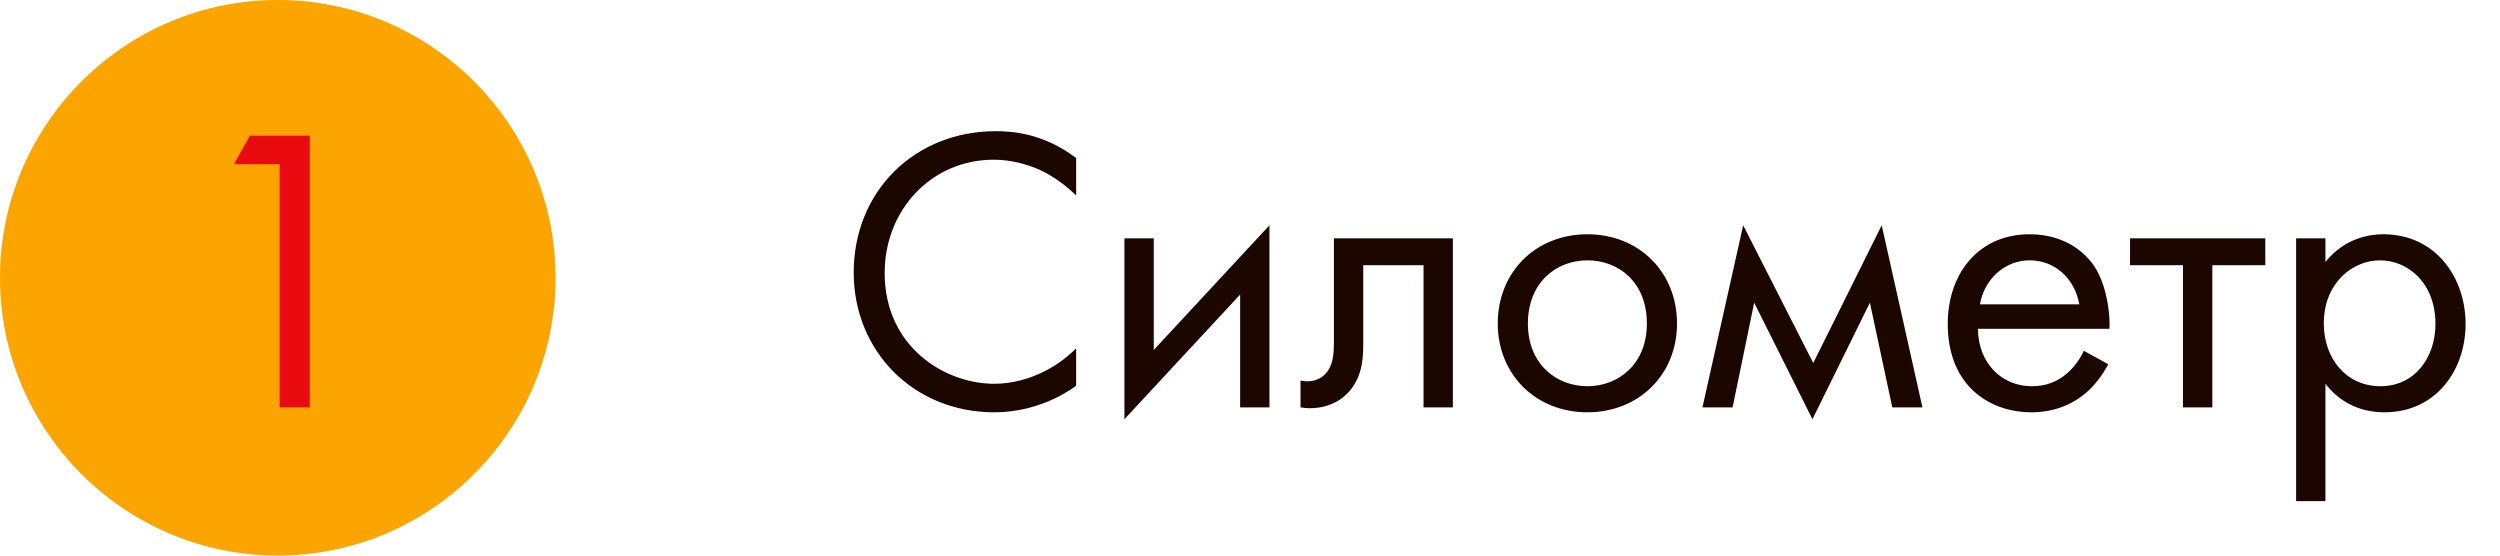
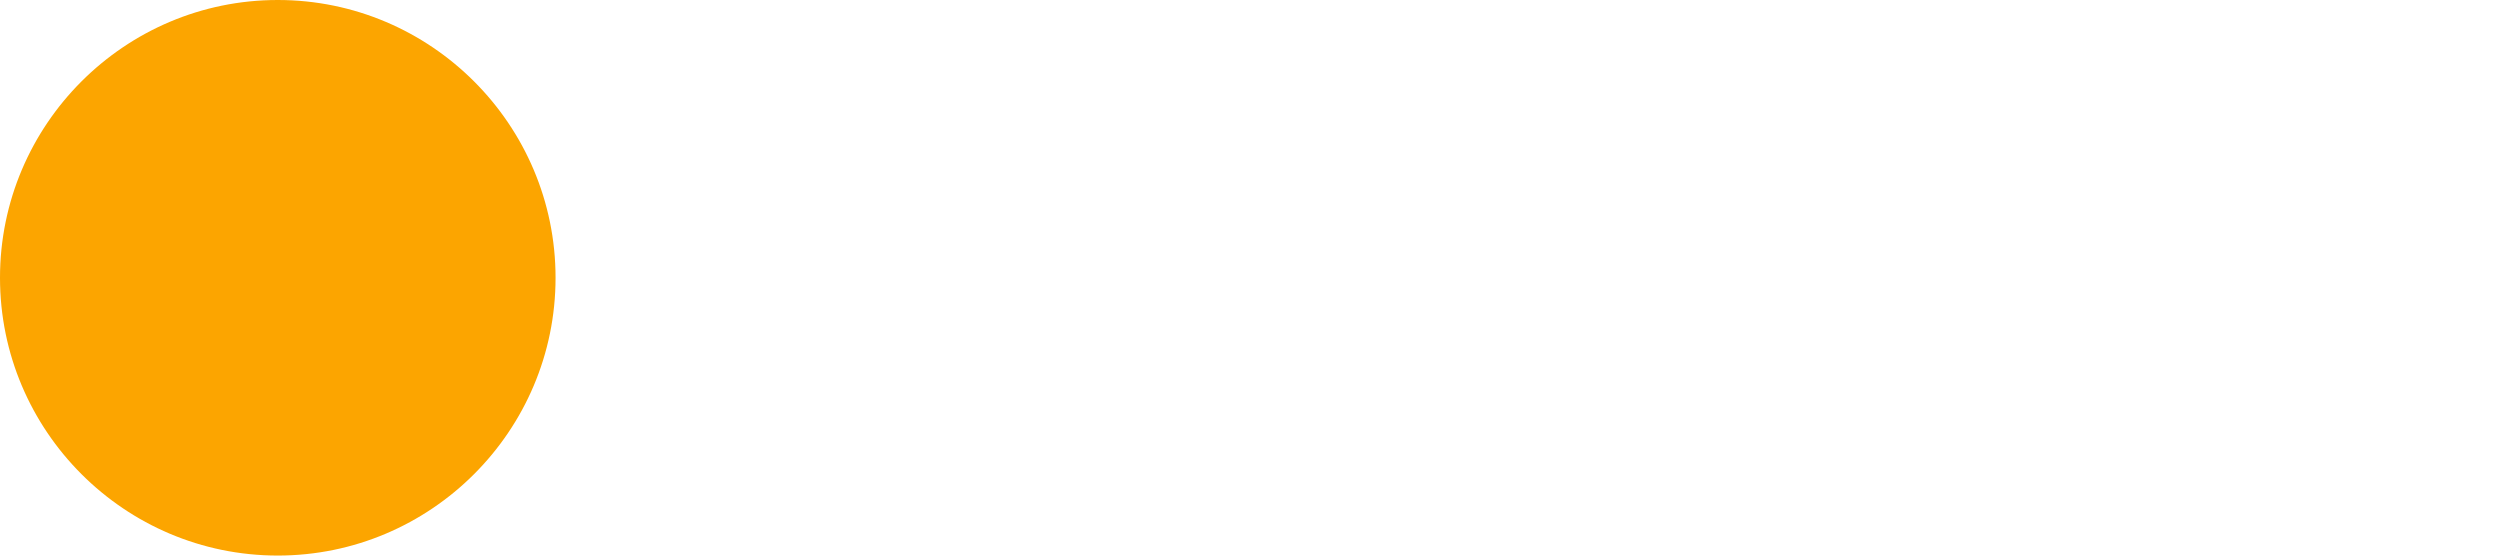
<svg xmlns="http://www.w3.org/2000/svg" width="135" height="30" viewBox="0 0 135 30" fill="none">
  <path fill-rule="evenodd" clip-rule="evenodd" d="M15 30C23.271 30 30 23.271 30 15C30 6.729 23.271 0 15 0C6.729 0 0 6.729 0 15C0 23.271 6.729 30 15 30Z" fill="#FCA500" />
-   <path d="M15.1 22H16.728V7.326H13.494L12.636 8.866H15.1V22Z" fill="#EA0B10" />
-   <path d="M58.112 8.536C56.352 7.194 54.658 7.084 53.778 7.084C49.378 7.084 46.1 10.34 46.1 14.718C46.1 18.964 49.334 22.264 53.69 22.264C54.79 22.264 56.484 22 58.112 20.834V18.81C57.848 19.074 57.254 19.624 56.418 20.042C55.648 20.438 54.68 20.724 53.69 20.724C51.006 20.724 47.772 18.722 47.772 14.74C47.772 11.352 50.28 8.624 53.668 8.624C54.526 8.624 55.428 8.844 56.198 9.196C56.946 9.548 57.65 10.098 58.112 10.56V8.536ZM60.719 12.87V22.638L66.967 15.906V22H68.551V12.166L62.303 18.898V12.87H60.719ZM78.455 12.87H72.031V18.436C72.031 18.986 72.009 19.558 71.723 19.998C71.547 20.284 71.173 20.592 70.579 20.592C70.469 20.592 70.337 20.57 70.227 20.548V22C70.381 22.022 70.557 22.044 70.711 22.044C71.943 22.044 72.625 21.428 72.911 21.076C73.615 20.218 73.615 19.206 73.615 18.436V14.322H76.871V22H78.455V12.87ZM85.719 22.264C88.491 22.264 90.559 20.24 90.559 17.468C90.559 14.696 88.513 12.65 85.719 12.65C82.925 12.65 80.879 14.696 80.879 17.468C80.879 20.24 82.947 22.264 85.719 22.264ZM85.719 14.058C87.391 14.058 88.931 15.224 88.931 17.468C88.931 19.69 87.369 20.856 85.719 20.856C84.091 20.856 82.507 19.712 82.507 17.468C82.507 15.246 84.047 14.058 85.719 14.058ZM91.932 22H93.56L94.726 16.346L97.872 22.638L100.974 16.346L102.184 22H103.812L101.612 12.166L97.916 19.602L94.132 12.166L91.932 22ZM112.526 18.942C112.328 19.382 111.998 19.844 111.58 20.196C111.052 20.636 110.458 20.856 109.71 20.856C108.126 20.856 106.828 19.646 106.806 17.754H113.912C113.956 16.544 113.626 15.136 113.054 14.322C112.504 13.53 111.382 12.65 109.6 12.65C106.85 12.65 105.178 14.762 105.178 17.49C105.178 20.878 107.488 22.264 109.688 22.264C110.854 22.264 111.888 21.89 112.724 21.142C113.186 20.724 113.582 20.174 113.846 19.668L112.526 18.942ZM106.916 16.434C107.158 15.07 108.258 14.058 109.6 14.058C110.942 14.058 112.02 15.004 112.284 16.434H106.916ZM122.326 14.322V12.87H115.022V14.322H117.882V22H119.466V14.322H122.326ZM125.574 20.724C126.256 21.604 127.29 22.264 128.764 22.264C131.536 22.264 133.142 19.998 133.142 17.49C133.142 15.026 131.558 12.65 128.698 12.65C128.038 12.65 126.652 12.804 125.574 14.146V12.87H123.99V27.06H125.574V20.724ZM128.544 20.856C126.674 20.856 125.486 19.338 125.486 17.468C125.486 15.268 127.048 14.058 128.522 14.058C129.996 14.058 131.514 15.246 131.514 17.49C131.514 19.316 130.392 20.856 128.544 20.856Z" fill="#1C0700" />
</svg>